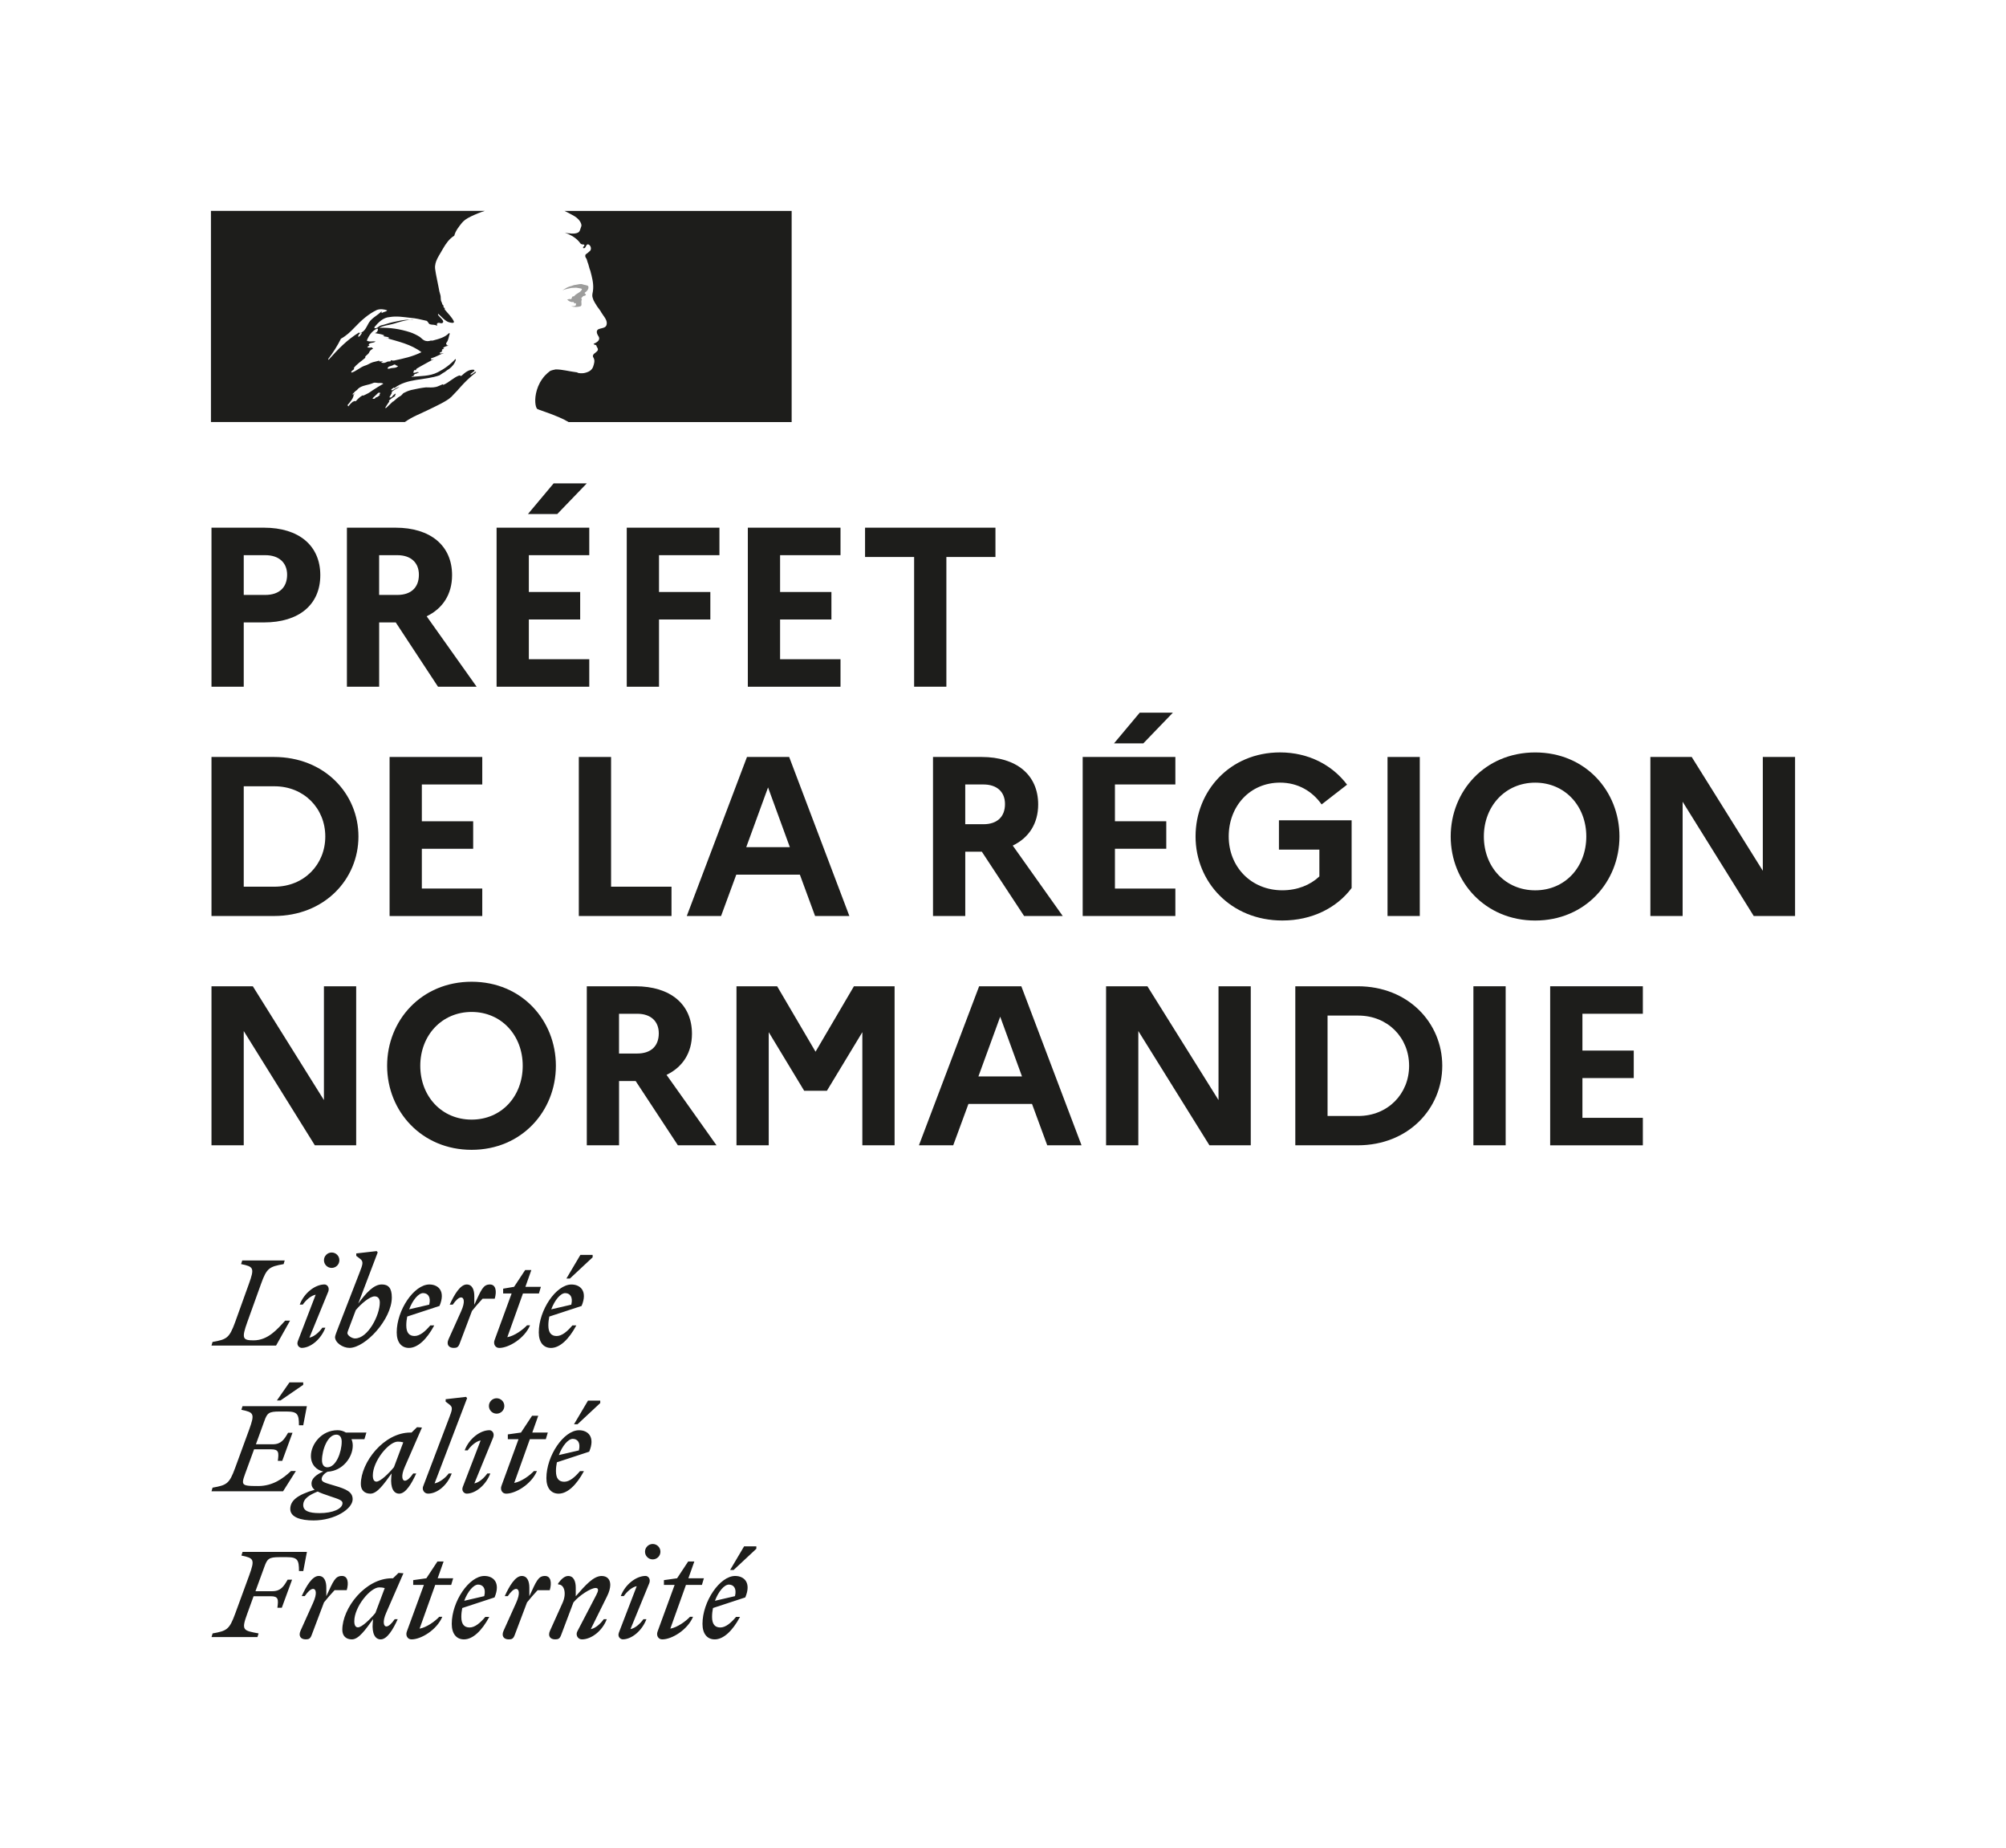
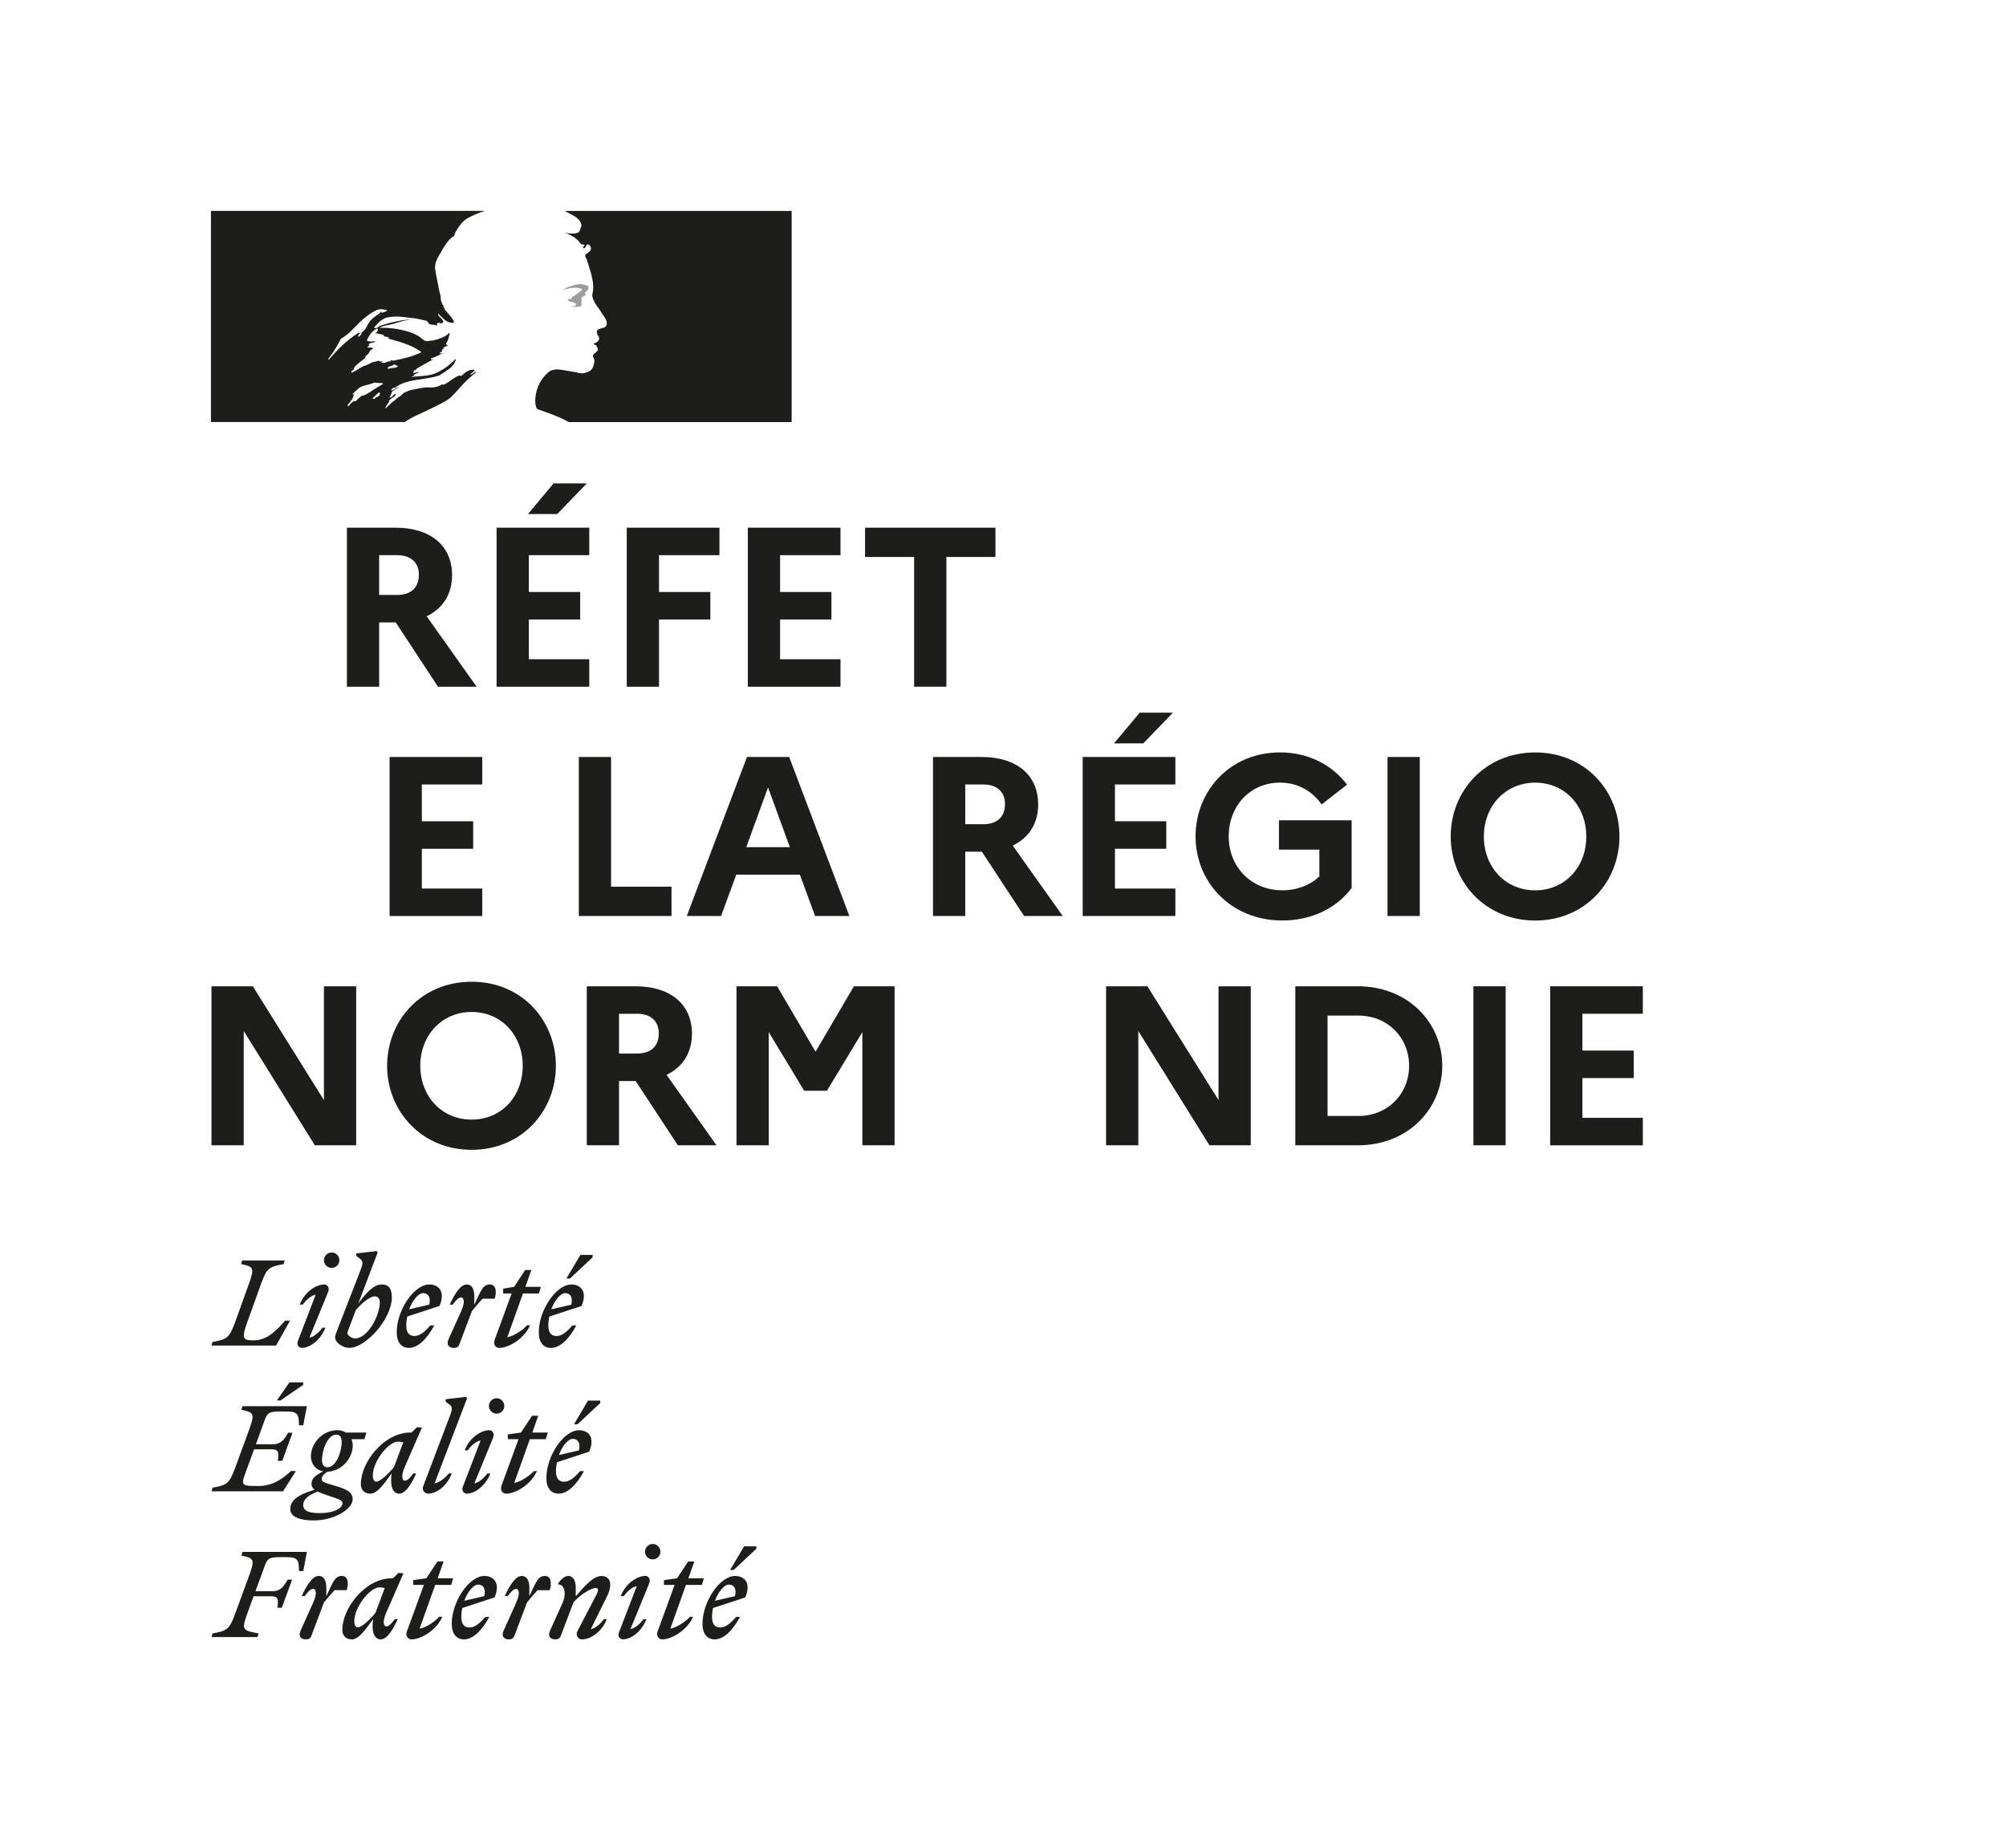
<svg xmlns="http://www.w3.org/2000/svg" viewBox="0 0 796.76 733.98">
  <rect x="0" y="0" width="796.76" height="733.98" fill="#808080" stroke="none" />
  <g id="zone">
    <rect x="31.39" y="-31.39" width="733.98" height="796.76" transform="translate(765.37 -31.39) rotate(90)" fill="#fff" />
    <rect x="83.78" y="83.78" width="629.2" height="566.42" fill="none" />
  </g>
  <g id="vect">
    <g>
      <g>
-         <path d="m84,209.58h20.84c13.89,0,22.38,7.13,22.38,18.86s-8.48,18.77-22.38,18.77h-8.03v25.53h-12.81v-63.16Zm12.81,10.92v15.79h8.57c5.41,0,8.66-2.89,8.66-8.03,0-4.78-3.25-7.76-8.66-7.76h-8.57Z" fill="#1d1d1b" />
        <path d="m137.78,209.58h19.31c13.89,0,22.47,7.13,22.47,18.86,0,7.58-3.7,13.26-10.1,16.33l19.85,27.97h-15.34l-16.78-25.53h-6.59v25.53h-12.81v-63.16Zm12.81,10.92v15.79h7.22c5.41,0,8.57-2.89,8.57-8.03,0-4.78-3.16-7.76-8.57-7.76h-7.22Z" fill="#1d1d1b" />
        <path d="m197.24,209.58h36.81v10.92h-24v14.62h20.39v10.92h-20.39v15.79h24v10.92h-36.81v-63.16Zm12.45-5.41l10.2-12.18h13.17l-11.73,12.18h-11.64Z" fill="#1d1d1b" />
        <path d="m248.94,209.58h36.81v10.92h-24v14.62h20.39v10.92h-20.39v26.71h-12.81v-63.16Z" fill="#1d1d1b" />
        <path d="m297.03,209.58h36.81v10.92h-24v14.62h20.39v10.92h-20.39v15.79h24v10.92h-36.81v-63.16Z" fill="#1d1d1b" />
        <path d="m343.59,209.58h51.79v11.64h-19.49v51.52h-12.81v-51.52h-19.49v-11.64Z" fill="#1d1d1b" />
-         <path d="m84,300.65h24.81c20.03,0,33.56,14.53,33.56,31.58s-13.53,31.58-33.56,31.58h-24.81v-63.16Zm12.81,11.64v39.88h12.18c11.73,0,20.21-8.75,20.21-19.94s-8.48-19.94-20.21-19.94h-12.18Z" fill="#1d1d1b" />
        <path d="m154.74,300.65h36.81v10.92h-24v14.62h20.39v10.92h-20.39v15.79h24v10.92h-36.81v-63.16Z" fill="#1d1d1b" />
        <path d="m229.9,300.65h12.81v51.52h24v11.64h-36.81v-63.16Z" fill="#1d1d1b" />
        <path d="m296.67,300.65h16.78l23.91,63.16h-13.62l-6.04-16.42h-25.26l-6.04,16.42h-13.62l23.91-63.16Zm17.05,35.82l-8.66-23.73-8.66,23.73h17.32Z" fill="#1d1d1b" />
        <path d="m370.57,300.65h19.31c13.89,0,22.47,7.13,22.47,18.86,0,7.58-3.7,13.26-10.1,16.33l19.85,27.97h-15.34l-16.78-25.53h-6.59v25.53h-12.81v-63.16Zm12.81,10.92v15.79h7.22c5.41,0,8.57-2.89,8.57-8.03,0-4.78-3.16-7.76-8.57-7.76h-7.22Z" fill="#1d1d1b" />
        <path d="m430.03,300.65h36.81v10.92h-24v14.62h20.39v10.92h-20.39v15.79h24v10.92h-36.81v-63.16Zm12.45-5.41l10.2-12.18h13.17l-11.73,12.18h-11.64Z" fill="#1d1d1b" />
        <path d="m524.04,348.1v-10.65h-16.06v-11.64h28.87v26.89c-5.86,7.85-15.7,12.9-27.52,12.9-20.48,0-34.47-15.34-34.47-33.38s13.62-33.38,33.56-33.38c11.46,0,20.84,5.14,26.62,12.81l-10.11,7.85c-3.61-5.14-9.29-8.66-16.51-8.66-11.91,0-20.39,9.29-20.39,21.38s8.93,21.38,21.29,21.38c5.96,0,11.1-2.08,14.71-5.5Z" fill="#1d1d1b" />
        <path d="m551.11,300.65h12.81v63.16h-12.81v-63.16Z" fill="#1d1d1b" />
        <path d="m643.23,332.23c0,18.04-13.62,33.38-33.47,33.38s-33.56-15.34-33.56-33.38,13.62-33.38,33.56-33.38,33.47,15.34,33.47,33.38Zm-13.17,0c0-12.09-8.48-21.38-20.3-21.38s-20.39,9.29-20.39,21.38,8.48,21.38,20.39,21.38,20.3-9.29,20.3-21.38Z" fill="#1d1d1b" />
-         <path d="m655.51,300.65h16.42l28.24,45.2v-45.2h12.81v63.16h-16.42l-28.24-45.38v45.38h-12.81v-63.16Z" fill="#1d1d1b" />
        <path d="m84,391.72h16.42l28.24,45.2v-45.2h12.81v63.16h-16.42l-28.24-45.38v45.38h-12.81v-63.16Z" fill="#1d1d1b" />
        <path d="m220.79,423.3c0,18.04-13.62,33.38-33.47,33.38s-33.56-15.34-33.56-33.38,13.62-33.38,33.56-33.38,33.47,15.34,33.47,33.38Zm-13.17,0c0-12.09-8.48-21.38-20.3-21.38s-20.39,9.29-20.39,21.38,8.48,21.38,20.39,21.38,20.3-9.29,20.3-21.38Z" fill="#1d1d1b" />
        <path d="m233.06,391.72h19.31c13.89,0,22.47,7.13,22.47,18.86,0,7.58-3.7,13.26-10.1,16.33l19.85,27.97h-15.34l-16.78-25.53h-6.59v25.53h-12.81v-63.16Zm12.81,10.92v15.79h7.22c5.41,0,8.57-2.89,8.57-8.03,0-4.78-3.16-7.76-8.57-7.76h-7.22Z" fill="#1d1d1b" />
        <path d="m292.52,391.72h16.15l15.25,25.99,15.25-25.99h16.15v63.16h-12.81v-44.93l-14.08,23.28h-9.02l-14.08-23.28v44.93h-12.81v-63.16Z" fill="#1d1d1b" />
-         <path d="m388.88,391.72h16.78l23.91,63.16h-13.62l-6.04-16.42h-25.26l-6.04,16.42h-13.62l23.91-63.16Zm17.05,35.82l-8.66-23.73-8.66,23.73h17.32Z" fill="#1d1d1b" />
        <path d="m439.32,391.72h16.42l28.24,45.2v-45.2h12.81v63.16h-16.42l-28.24-45.38v45.38h-12.81v-63.16Z" fill="#1d1d1b" />
        <path d="m514.48,391.72h24.81c20.03,0,33.56,14.53,33.56,31.58s-13.53,31.58-33.56,31.58h-24.81v-63.16Zm12.81,11.64v39.88h12.18c11.73,0,20.21-8.75,20.21-19.94s-8.48-19.94-20.21-19.94h-12.18Z" fill="#1d1d1b" />
        <path d="m585.22,391.72h12.81v63.16h-12.81v-63.16Z" fill="#1d1d1b" />
        <path d="m615.71,391.72h36.81v10.92h-24v14.62h20.39v10.92h-20.39v15.79h24v10.92h-36.81v-63.16Z" fill="#1d1d1b" />
      </g>
      <g>
        <path d="m289.52,629.36c1.71,0,3.2,1.3,2.41,4.58l-7.96,1.85c1.39-3.7,3.7-6.44,5.56-6.44m4.4,12.83h-1.57c-1.99,2.36-4.12,4.21-6.25,4.21s-3.29-1.3-3.29-4.21c0-1.2.14-2.41.37-3.52l12.83-4.21c2.5-5.93-.51-8.52-4.03-8.52-6.07,0-12.97,10.14-12.97,19.03,0,3.98,1.9,6.16,4.86,6.16,3.47,0,7.08-3.38,10.05-8.94m-2.55-18.62l9.03-8.43v-.97h-4.86l-5.56,9.4h1.39Zm-27.69,5.93h4.26l-6.76,18.48c-.6,1.57.23,3.15,1.85,3.15,3.84,0,10.05-3.8,12.23-8.98h-1.2c-1.71,1.81-5,4.21-7.83,4.72l6.21-17.37h6.34l.79-2.64h-6.16l2.36-6.67h-2.45l-4.4,6.67-5.23.74v1.9Zm-5.74-.88c.51-1.71-.65-2.69-1.53-2.69-3.7,0-8.1,3.33-9.86,8.01h1.2c1.2-1.71,3.24-3.61,5.14-3.94l-7.08,18.43c-.65,1.71.65,2.69,1.53,2.69,3.52,0,7.64-3.38,9.4-8.01h-1.2c-1.2,1.71-3.24,3.61-5.14,3.94l7.55-18.43Zm1.3-9.26c1.67,0,3.06-1.34,3.06-3.06s-1.39-3.06-3.06-3.06-3.06,1.39-3.06,3.06,1.34,3.06,3.06,3.06m-40.8,28.34c-.93,2.08.05,3.43,2.08,3.43,1.25,0,1.81-.32,2.32-1.67l4.91-13.01c2.27-2.78,6.95-5.74,8.8-5.74,1.34,0,1.16,1.11.28,2.78l-7.55,14.49c-.74,1.44.23,3.15,1.85,3.15,3.7,0,8.1-3.33,9.86-8.01h-1.2c-1.2,1.71-3.24,3.61-5.14,3.94l6.48-13.1c.83-1.67,1.25-3.24,1.25-4.49,0-2.13-1.2-3.52-3.43-3.52-3.2,0-6.44,3.61-10.28,8.06v-3.43c0-2.45-.79-4.63-3.01-4.63-1.39,0-2.73,1.2-3.98,2.92v.46c2.41-.14,3.47,3.47,1.76,7.27l-5,11.11Zm-.09-16.11c.88-3.01.42-5.65-1.9-5.65-2.73,0-3.43,2.08-6.21,8.06v-3.43c0-2.45-.79-4.63-3.01-4.63-2.59,0-4.95,4.03-6.76,8.01h1.2c1.25-1.81,2.41-2.87,3.33-2.87,1.11,0,1.71,1.71,0,5.51l-5,11.11c-.93,2.08.05,3.43,2.08,3.43,1.25,0,1.81-.32,2.32-1.67l4.91-13.01c1.39-1.71,2.64-3.2,4.21-4.86h4.82Zm-28.43-2.22c1.71,0,3.2,1.3,2.41,4.58l-7.96,1.85c1.39-3.7,3.7-6.44,5.56-6.44m4.4,12.83h-1.57c-1.99,2.36-4.12,4.21-6.25,4.21s-3.29-1.3-3.29-4.21c0-1.2.14-2.41.37-3.52l12.83-4.21c2.5-5.93-.51-8.52-4.03-8.52-6.07,0-12.97,10.14-12.97,19.03,0,3.98,1.9,6.16,4.86,6.16,3.47,0,7.08-3.38,10.05-8.94m-30.24-12.69h4.26l-6.76,18.48c-.6,1.57.23,3.15,1.85,3.15,3.84,0,10.05-3.8,12.23-8.98h-1.2c-1.71,1.81-5,4.21-7.83,4.72l6.21-17.37h6.34l.79-2.64h-6.16l2.36-6.67h-2.45l-4.4,6.67-5.23.74v1.9Zm-23.38,14.4c0-5.7,6.34-13.43,9.91-13.43.79,0,1.53.09,2.18.28l-3.7,9.86c-2.13,2.59-5.42,5.74-6.95,5.74-.88,0-1.44-.74-1.44-2.45m19.5-19.03l-1.94-.14-2.18,2.13h-.46c-10.56,0-19.68,11.85-19.68,20.47,0,2.41,1.48,3.8,3.8,3.8,2.73,0,5.42-3.89,8.43-8.06l-.14,1.48c-.37,4.26.93,6.58,3.15,6.58,2.59,0,4.95-4.03,6.76-8.01h-1.2c-1.25,1.81-2.41,2.87-3.33,2.87-.97,0-1.67-1.76,0-5.51l6.81-15.61Zm-22.5,6.71c.88-3.01.42-5.65-1.9-5.65-2.73,0-3.43,2.08-6.21,8.06v-3.43c0-2.45-.79-4.63-3.01-4.63-2.59,0-4.95,4.03-6.76,8.01h1.2c1.25-1.81,2.41-2.87,3.33-2.87,1.11,0,1.71,1.71,0,5.51l-5,11.11c-.93,2.08.05,3.43,2.08,3.43,1.25,0,1.81-.32,2.32-1.67l4.91-13.01c1.39-1.71,2.64-3.2,4.21-4.86h4.82Zm-35.47,18.62l.46-1.44c-6.16-1.16-6.95-1.16-4.49-7.87l2.5-6.9h6.81c3.06,0,3.1,1.25,2.64,4.58h1.76l4.08-11.16h-1.76c-1.53,2.64-2.73,4.58-6.07,4.58h-6.71l3.57-9.77c1.11-3.1,1.76-3.75,5.93-3.75h2.96c4.31,0,4.82,1.16,4.82,5.51h1.71l1.44-7.59h-25.56l-.46,1.44c4.95,1.02,5.42,1.48,3.1,7.87l-5.56,15.19c-2.32,6.34-3.29,6.85-8.98,7.87l-.42,1.44h18.24Z" fill="#1d1d1b" />
        <path d="m227.52,571.48c1.71,0,3.2,1.3,2.41,4.58l-7.96,1.85c1.39-3.7,3.7-6.44,5.56-6.44m4.4,12.83h-1.57c-1.99,2.36-4.12,4.21-6.25,4.21s-3.29-1.3-3.29-4.21c0-1.2.14-2.41.37-3.52l12.83-4.21c2.5-5.93-.51-8.52-4.03-8.52-6.07,0-12.97,10.14-12.97,19.03,0,3.98,1.9,6.16,4.86,6.16,3.47,0,7.08-3.38,10.05-8.94m-2.55-18.62l9.03-8.43v-.97h-4.86l-5.56,9.4h1.39Zm-27.69,5.93h4.26l-6.76,18.48c-.6,1.57.23,3.15,1.85,3.15,3.84,0,10.05-3.8,12.23-8.98h-1.2c-1.71,1.81-5,4.21-7.83,4.72l6.21-17.37h6.34l.79-2.64h-6.16l2.36-6.67h-2.45l-4.4,6.67-5.23.74v1.9Zm-5.74-.88c.51-1.71-.65-2.69-1.53-2.69-3.7,0-8.1,3.33-9.86,8.01h1.2c1.2-1.71,3.24-3.61,5.14-3.94l-7.08,18.43c-.65,1.71.65,2.69,1.53,2.69,3.52,0,7.64-3.38,9.4-8.01h-1.2c-1.2,1.71-3.24,3.61-5.14,3.94l7.55-18.43Zm1.3-9.26c1.67,0,3.06-1.34,3.06-3.06s-1.39-3.06-3.06-3.06-3.06,1.39-3.06,3.06,1.34,3.06,3.06,3.06m-24.64,27.69l12.92-33.85-.42-.51-8.1.93v.97l1.57,1.2c1.44,1.11.97,2.18-.32,5.6l-10.09,26.58c-.74,1.44.23,3.15,1.85,3.15,3.7,0,7.64-3.33,9.4-8.01h-1.2c-1.2,1.71-3.7,3.61-5.6,3.94m-24.54-3.15c0-5.7,6.34-13.43,9.91-13.43.79,0,1.53.09,2.18.28l-3.7,9.86c-2.13,2.59-5.42,5.74-6.95,5.74-.88,0-1.44-.74-1.44-2.45m19.5-19.03l-1.94-.14-2.18,2.13h-.46c-10.56,0-19.68,11.85-19.68,20.47,0,2.41,1.48,3.8,3.8,3.8,2.73,0,5.42-3.89,8.43-8.06l-.14,1.48c-.37,4.26.93,6.58,3.15,6.58,2.59,0,4.95-4.03,6.76-8.01h-1.2c-1.25,1.81-2.41,2.87-3.33,2.87-.97,0-1.67-1.76,0-5.51l6.81-15.61Zm-47.14,30.75c0-2.45,2.36-3.98,5.74-5.33,1.11.56,2.78,1.16,5,1.9,3.52,1.16,4.86,1.62,4.86,2.69,0,2.27-3.84,3.98-9.08,3.98-4.4,0-6.53-.93-6.53-3.24m9.59-14.96c-1.53,0-2.13-1.3-2.13-2.78,0-4.12,2.22-10.19,5.7-10.19,1.53,0,2.13,1.3,2.13,2.78,0,4.12-2.22,10.19-5.7,10.19m10.05,12.69c0-2.96-2.64-4.03-6.95-5.33-3.7-1.11-5.37-1.44-5.37-2.64,0-.97.79-2.13,2.36-2.96,6.07-.32,10-5.79,10-10.37,0-.97-.19-1.81-.51-2.55h5.14l.79-2.64h-8.15c-.97-.6-2.13-.93-3.29-.93-6.44,0-10.6,5.65-10.6,10.23,0,3.47,2.22,5.65,4.91,6.16-3.01,1.34-4.68,2.92-4.68,4.77,0,1.07.37,1.81,1.25,2.5-6.95,2.04-9.68,4.35-9.68,7.64s4.21,4.54,9.22,4.54c8.47,0,15.56-4.58,15.56-8.43m-32.37-19.82c3.06,0,3.1,1.25,2.64,4.58h1.76l4.08-11.16h-1.76c-1.53,2.64-2.73,4.58-6.07,4.58h-6.71l3.38-9.31c1.11-3.1,1.76-3.7,5.93-3.7h2.96c4.31,0,4.82,1.16,4.82,5.46h1.71l1.44-7.59h-25.56l-.46,1.44c4.95,1.02,5.42,1.48,3.1,7.87l-5.56,15.19c-2.32,6.34-3.29,6.85-8.98,7.87l-.42,1.44h28.43l5.09-8.06h-1.94c-3.24,3.06-7.32,5.97-13.01,5.97-7.55,0-6.85-.32-4.35-7.22l2.69-7.36h6.81Zm3.7-19.4l9.03-6.21v-.97h-5.46l-5,7.18h1.44Z" fill="#1d1d1b" />
        <path d="m224.5,513.6c1.71,0,3.2,1.3,2.41,4.58l-7.96,1.85c1.39-3.7,3.7-6.44,5.56-6.44m4.4,12.83h-1.57c-1.99,2.36-4.12,4.21-6.25,4.21s-3.29-1.3-3.29-4.21c0-1.2.14-2.41.37-3.52l12.83-4.21c2.5-5.93-.51-8.52-4.03-8.52-6.07,0-12.97,10.14-12.97,19.03,0,3.98,1.9,6.16,4.86,6.16,3.47,0,7.08-3.38,10.05-8.94m-2.55-18.62l9.03-8.43v-.97h-4.86l-5.56,9.4h1.39Zm-26.53,5.93h3.38l-6.76,18.48c-.6,1.57.23,3.15,1.85,3.15,3.84,0,10.05-3.8,12.23-8.98h-1.2c-1.71,1.81-5,4.21-7.83,4.72l6.21-17.37h6.34l.79-2.64h-6.16l2.36-6.67h-2.45l-4.4,6.67-4.35.74v1.9Zm-3.33,2.08c.88-3.01.42-5.65-1.9-5.65-2.73,0-3.43,2.08-6.21,8.06v-3.43c0-2.45-.79-4.63-3.01-4.63-2.59,0-4.95,4.03-6.76,8.01h1.2c1.25-1.81,2.41-2.87,3.33-2.87,1.11,0,1.71,1.71,0,5.51l-5,11.11c-.93,2.08.05,3.43,2.08,3.43,1.25,0,1.81-.32,2.32-1.67l4.91-13.01c1.39-1.71,2.64-3.2,4.21-4.86h4.82Zm-28.43-2.22c1.71,0,3.2,1.3,2.41,4.58l-7.96,1.85c1.39-3.7,3.7-6.44,5.56-6.44m4.4,12.83h-1.57c-1.99,2.36-4.12,4.21-6.25,4.21s-3.29-1.3-3.29-4.21c0-1.2.14-2.41.37-3.52l12.83-4.21c2.5-5.93-.51-8.52-4.03-8.52-6.07,0-12.97,10.14-12.97,19.03,0,3.98,1.9,6.16,4.86,6.16,3.47,0,7.08-3.38,10.05-8.94m-31.44,5.19c-1.25,0-3.06-1.16-3.06-2.18,0-.32.56-1.76,1.25-3.57l2.08-5.51c2.22-2.64,5.6-5.46,7.5-5.46,1.16,0,2.04.74,2.04,2.45,0,5.05-4.72,14.26-9.82,14.26m14.59-16.3c0-3.75-1.39-5.14-3.98-5.14-3.24,0-6.3,3.43-9.35,7.59l7.73-20.33-.42-.51-8.1.93v.97l1.57,1.2c1.44,1.11.97,2.27-.32,5.6l-8.34,21.49c-.6,1.57-1.34,3.43-1.34,3.94,0,2.22,3.01,4.31,5.74,4.31,6.3,0,16.81-11.35,16.81-20.05m-25.19-2.45c.51-1.71-.65-2.69-1.53-2.69-3.7,0-8.1,3.33-9.86,8.01h1.2c1.2-1.71,3.24-3.61,5.14-3.94l-7.08,18.43c-.65,1.71.65,2.69,1.53,2.69,3.52,0,7.64-3.38,9.4-8.01h-1.2c-1.2,1.71-3.24,3.61-5.14,3.94l7.55-18.43Zm1.3-9.26c1.67,0,3.06-1.34,3.06-3.06s-1.39-3.06-3.06-3.06-3.06,1.39-3.06,3.06,1.34,3.06,3.06,3.06m-18.66-2.96h-16.86l-.46,1.44c4.95,1.02,5.42,1.48,3.1,7.87l-5.46,15.19c-2.32,6.34-3.29,6.85-8.98,7.87l-.42,1.44h25.65l5.56-9.91h-1.94c-3.15,3.47-6.85,7.83-12.55,7.83-4.31,0-4.82-.74-2.5-7.22l5.46-15.19c2.27-6.34,3.29-6.85,8.98-7.87l.42-1.44Z" fill="#1d1d1b" />
      </g>
      <g>
        <path d="m179.13,157.76c.9-.9,1.81-1.87,2.71-2.84h-.02c1.68-1.91,3.33-3.72,5.29-5.39.59-.53,1.17-1,1.72-1.38.16-.16.16-.48.32-.63-.79.32-1.27.95-2.06,1.27-.16,0-.32-.16-.16-.32.56-.42,1.13-.85,1.69-1.27-.03,0-.07,0-.11,0-.16,0-.16-.16-.16-.32-2.06-.32-3.65,1.11-5.07,2.38-.32.16-.63-.16-.79-.16-2.38.79-4.12,2.85-6.5,3.8v-.32c-.95.32-1.87.89-2.85,1.11-1.43.32-2.69.16-3.96.16-1.92.19-3.84.62-5.76,1.03-.06.01-.11.03-.17.04-1.03.28-2,.67-2.95,1.19-.04.02-.07.04-.11.06-.08.1-.16.19-.23.27-.34.37-.63.72-1.09.95-.97.5-1.77,1.36-2.63,2.06-.06.05-.16.07-.25.08-.85.82-1.69,1.64-2.55,2.44-.06.06-.31.09-.48.06,0,0,.01,0,.01-.01.03-.05.06-.1.09-.15.13-.22.27-.45.41-.67.15-.25.31-.49.47-.74.22-.33.44-.65.67-.96.06-.08.04-.15,0-.21-.05-.05-.13-.08-.22-.08.79-.77,1.73-1.42,2.66-1.99,0,0,0-.02,0-.03-.11.04-.26-.05-.18-.16.1-.14.18-.29.27-.43.02-.05.03-.09.05-.14-.04-.04-.08-.08-.12-.13-.26.17-.53.32-.74.52-.38.34-.68,1.04-1.25,1.03-.04,0-.15,0-.24-.03-.07-.01-.13-.03-.17-.06,0-.01.01-.02.02-.04,0-.01.02-.03.02-.04,0-.01.02-.03.02-.04.02-.05.05-.09.08-.14.03-.05.05-.09.08-.14.02-.04.04-.07.06-.11.04-.07.07-.13.11-.2.03-.05.06-.1.08-.14.07-.12.14-.23.2-.35.03-.06.07-.11.1-.17.06-.1.11-.19.17-.29.08-.13,0-.24-.12-.28.29-.38.65-.7,1.09-.95h-.05c.61-.31,1.21-.68,1.82-1.02.09-.08.17-.15.26-.23-.9.3-1.72.71-2.52,1.24,0,0-.21.09-.27.14,0,0-.18.07-.4-.14-.02-.03-.04-.06-.04-.12.16-.32.63-.48.95-.79.16,0,.32,0,.32.16,5.07-3.96,12.04-3.01,17.91-5.07.48-.32.95-.63,1.43-.95.79-.32,1.43-1.11,2.38-1.58,1.27-.95,2.22-2.06,2.69-3.64,0-.16-.16-.32-.16-.32-2.06,2.22-4.44,3.96-6.97,5.23-3.33,1.74-6.97,1.43-10.46,1.9.16-.32.48-.32.79-.32,0-.48.32-.63.63-.95h.48c.16,0,.16-.32.32-.32.32,0,.79-.16.63-.16-.48-.63-1.43.48-2.22,0,.32-.32.16-.79.48-.95h.63c0-.32.32-.63.32-.63,2.38-1.43,4.6-2.54,6.81-3.8-.48,0-.79.48-1.27.16.32,0,0-.48.32-.48,1.74-.48,3.17-1.43,4.91-2.06-.63,0-1.11.48-1.74,0,.32-.16.48-.48.95-.48v-.48c0-.16.16-.16.32-.16-.16,0-.32-.16-.32-.16.16-.32.63-.16.95-.48-.16,0-.48,0-.48-.16.48-.63,1.27-.79,2.06-.95-.16-.32-.63,0-.63-.32,0-.16.16-.16.32-.16h-.32c-.32-.16-.16-.48-.16-.63.95-1.11.95-2.54,1.43-3.8-.16,0-.32,0-.32-.16-1.58,1.74-4.12,2.38-6.5,3.01h-.79c-.79.32-1.9.32-2.69-.16-.63-.32-.95-.79-1.58-1.27-1.27-.79-2.54-1.43-3.96-1.9-3.96-1.27-8.08-1.9-12.2-1.74,1.74-.95,3.67-1.03,5.55-1.58,2.69-.79,5.23-1.74,8.08-1.58-.48-.16-1.11,0-1.58,0-2.22-.16-4.44.48-6.81.95-1.58.32-3.01.95-4.6,1.27-.95.32-1.43,1.27-2.54,1.11v-.48c1.58-1.9,3.49-3.8,6.02-3.96,2.85-.48,5.55,0,8.4.32,2.06.16,3.96.63,6.02,1.11.79,0,.95,1.27,1.59,1.43.95.32,1.9,0,2.85.63,0-.32-.16-.63,0-.95.63-.63,1.43.16,2.06-.16,1.27-.79-1.11-2.22-1.74-3.33,0-.16.16-.32.16-.32,1.27,1.11,2.22,2.38,3.8,3.17.79.32,2.69.79,2.38-.16-.79-1.74-2.38-3.17-3.64-4.75v-.63c-.32,0-.32-.16-.48-.32v-.63c-.63-.32-.48-.95-.79-1.43-.48-.79-.16-1.9-.48-2.85-.32-.95-.48-1.74-.63-2.69-.48-2.69-1.11-5.07-1.43-7.61-.32-3.01,1.74-5.39,3.17-8.08,1.11-1.9,2.38-3.8,4.44-5.07.48-1.9,1.74-3.49,3.01-5.07,1.27-1.55,3.37-2.49,4.89-3.17,2.21-.99,4.21-1.61,4.21-1.61h-108.76v83.86h77.02c3.02-2.17,6.03-3.2,10.24-5.28,1.99-.98,6.54-3.07,8.08-4.61Zm-24.37-11.35c-.32,0-.95.16-.79-.16.16-.79,1.27-.79,1.9-1.11.32-.16.79-.48,1.11-.32.32.48.79.32,1.11.63-.95.95-2.22.48-3.33.95Zm-24.25-3.49s-.16-.16-.16-.32c2.06-2.69,3.64-5.23,5.07-8.08,2.06-1.11,3.77-2.72,5.39-4.44,2.69-2.85,5.55-5.39,8.87-6.97,1.27-.48,2.85-.32,4.12.16-.48.63-1.27.48-1.9.95-.16,0-.32,0-.48-.16.16-.16.16-.32.16-.48-1.58,1.74-3.8,2.54-5.07,4.6-.95,1.58-1.58,3.65-3.64,4.12-.63.16.16-.48-.16-.32-4.91,3.01-8.4,6.66-12.2,10.93Zm13.15-10.46c-.16.32-.33.35-.48.63-.16.32-.32.48-.63.63-.16,0-.32,0-.32-.16.16-.63.63-1.27,1.27-1.43.16,0,.16.16.16.32Zm7.36,23.74c-.07.17-.23.32-.39.46.2.04.34.13.21.25-.37.34-.72.68-1.2.84-.03.01-.13.03-.24.03-.19.19-.39.37-.59.55-.19.17-1.06.05-.79-.19.4-.36.77-.74,1.17-1.11.22-.2.46-.4.66-.63.11-.13.2-.25.34-.35.13-.09.97-.17.84.15Zm-2.84-1.31s-.03.02-.04.03c-.59.42-1.18.84-1.81,1.21-.68.39-1.39.69-2.09,1.03,0-.01-.01-.03-.02-.04-.05-.07-.16-.12-.27-.06-.6.32-1.11.75-1.6,1.21-.07.07-.15.14-.22.21,0,0,0,0-.01.01,0,0,0,0-.01.01-.08.07-.15.15-.23.22,0,0-.02.02-.03.03,0,0,0,0,0,.01-.11.11-.22.23-.34.37-.08.09-.11.15-.21.22-.1.07-.37.06-.35-.12,0-.01,0-.02,0-.03-.09.05-.19.1-.28.14-.09.04-.17.09-.25.14-.03-.01-.07-.02-.11-.02-.04,0-.08.01-.11.04-.19.15-.39.31-.57.48-.33.3-.64.63-.92.98,0,0,0,0-.01.01-.01.01-.02.03-.03.04-.02.02-.03.04-.05.06-.02.02-.03.04-.05.07,0,0-.01.01-.02.02-.04.05-.07.11-.11.16,0,0,0,0,0,0-.03.03-.07.05-.13.06-.02-.03-.04-.06-.06-.09-.02-.02-.03-.05-.04-.08-.05-.08-.09-.17-.14-.25,0,0,0,0,0,0-.01-.03-.03-.05-.04-.08.17-.18.34-.38.5-.57.01-.01.02-.03.03-.04.06-.07.11-.14.16-.2.09-.11.18-.23.27-.34.03-.04.06-.08.1-.13.17-.23.34-.45.5-.67,0,0,0-.01.01-.02.02-.03.05-.07.07-.1.08-.11.15-.23.22-.34.06-.1.12-.21.17-.32,0,0,0-.02.01-.02,0-.01.01-.02.02-.03,0-.02.02-.04.03-.06.06-.12.11-.24.15-.37,0-.01,0-.03.01-.04.01-.03.02-.07.04-.1.02-.06.03-.12.05-.17h0s0-.03,0-.04c.02-.08.04-.15.06-.23,0-.04,0-.08-.02-.11.17-.3.38-.58.63-.86-.02.01-.05.03-.07.04-.23.15-.38.35-.59.51-.17.13-.49-.08-.29-.24.14-.1.24-.22.36-.33,0,0,0-.02.02-.03.26-.26.51-.59.81-.8.18-.13.34-.24.49-.37.02-.02.05-.04.07-.06.11-.15.23-.28.35-.4,0,0,.01-.01.02-.02,1.52-1.46,4.07-1.4,6.07-2.33.79-.32,1.74.16,2.54,0,.48,0,.95,0,1.43.32-1.42.78-2.74,1.65-4.04,2.47Zm3.25-11.02c-.16-.16.48,0,.63-.32h-1.27c-.16,0-.16-.16-.16-.32-.79.16-1.74.48-2.54.63-1.11.32-2.06,1.11-3.33,1.43-1.74.63-3.17,2.06-5.07,2.69-.16,0-.16-.16-.16-.32.16-.48.79-.63,1.11-1.11,0-.16,0-.32-.16-.32,1.27-1.74,3.01-2.69,4.6-4.12v-.48c.48-.63,1.27-.95,1.58-1.74.16-.48.79-1.11,1.58-1.43-.16-.16-.48-.16-.48-.48-.63,0-1.27.32-1.9-.16.3-.3.63-.46.99-.56-.14-.03-.26-.1-.36-.23-.16-.32.31-.67.79-.79.63-.16,1.43-.16,1.9-.63-1.11-.16-2.38.32-3.49-.32.79-2.06,2.06-3.8,3.96-4.75.16,0,.48,0,.48.16,0,.79-.48,1.43-1.27,1.58,1.27.32,2.54.32,3.8.95-.16.32-.48.16-.63.16.79.48,1.74.16,2.54.79-.48.48-.95,0-1.43,0,4.91,1.43,10.14,2.54,14.26,5.7-3.49,1.74-7.13,2.54-10.93,3.33-.48,0-.79,0-1.27-.16,0,.16,0,.48-.16.48-.63,0-1.11,0-1.58.32-.63.32-1.59.48-2.06,0Z" fill="#1d1d1b" />
        <path d="m314.41,83.78h-90.21s.17.03.86.4c.73.39,1.68.9,2.28,1.21,1.16.61,2.29,1.37,3.02,2.54.32.48.79,1.43.48,2.06-.32.79-.48,2.06-1.27,2.38-.95.48-2.22.48-3.33.32-.63,0-1.27-.16-1.9-.32,2.38.95,4.6,2.06,6.18,4.28.16.32.79.48,1.43.48.16,0,.16.32.16.48-.32.32-.63.48-.48.95h.48c.79-.32.63-1.9,1.74-1.43.79.48,1.11,1.58.63,2.38-.63.63-1.27,1.11-1.9,1.58-.16.32-.16.79,0,1.11.48.63.63,1.27.79,1.9.48,1.11.63,2.38,1.11,3.49.63,2.38,1.27,4.75,1.11,7.13,0,1.27-.63,2.38-.16,3.64.32,1.27,1.11,2.22,1.74,3.33.63.95,1.27,1.58,1.74,2.54.95,1.58,2.69,3.17,1.9,5.07-.48,1.11-2.22.95-3.33,1.58-.95.79-.16,2.06.32,2.85.79,1.43-.95,2.38-2.06,2.85.32.48.95.32,1.11.63.16.79.95,1.27.48,2.06-.63.95-2.54,1.43-1.58,2.85.63,1.11.22,2.34-.16,3.49-.48,1.43-1.74,2.06-2.85,2.38-.95.32-2.06.32-3.01.16-.32-.16-.63-.32-.95-.32-2.69-.32-5.39-1.11-8.08-1.11-.79.16-1.58.32-2.22.63-.72.53-1.35,1.1-1.92,1.7,0,0-.01.01-.02.02-.12.13-.23.25-.35.38-.07.08-.14.16-.2.24-.05.05-.09.11-.13.16-.46.58-.88,1.19-1.25,1.83-.02.04-.05.08-.07.12-.04.07-.08.15-.12.22-.52.96-.91,1.95-1.2,2.91-1.08,3.63-.61,6.74.15,7.5.21.21,5.23,1.76,8.73,3.32,1.64.73,2.79,1.29,3.74,1.89h88.59v-83.86Z" fill="#1d1d1b" />
        <path d="m229.56,114.38c.63.16,1.58.16,1.58.48-.32,1.27-2.22,1.58-3.17,2.85h-.48c-.48.32-.32,1.11-.79,1.11-.48-.16-.95,0-1.43.16.63.63,1.43,1.11,2.38.95.16,0,.48.32.48.63,0,0,.16,0,.32-.16.16,0,.32,0,.32.16v.63c-.48.63-1.27.32-1.9.48,1.27.32,2.54.32,3.64,0,.95-.32,0-1.9.63-2.69-.32,0,0-.48-.32-.48.32-.32.63-.79.95-.95.32,0,.79-.16.95-.48,0-.32-.63-.47-.48-.79.95-.63,1.74-1.58,1.43-2.54-.16-.48-1.43-.48-2.22-.79-.79-.32-1.74,0-2.69.16-.79,0-1.59.48-2.38.63-1.11.32-2.06.95-3.01,1.58,1.11-.48,2.22-.63,3.49-.95.95,0,1.76-.23,2.69,0Z" fill="#9d9d9c" />
      </g>
    </g>
  </g>
</svg>